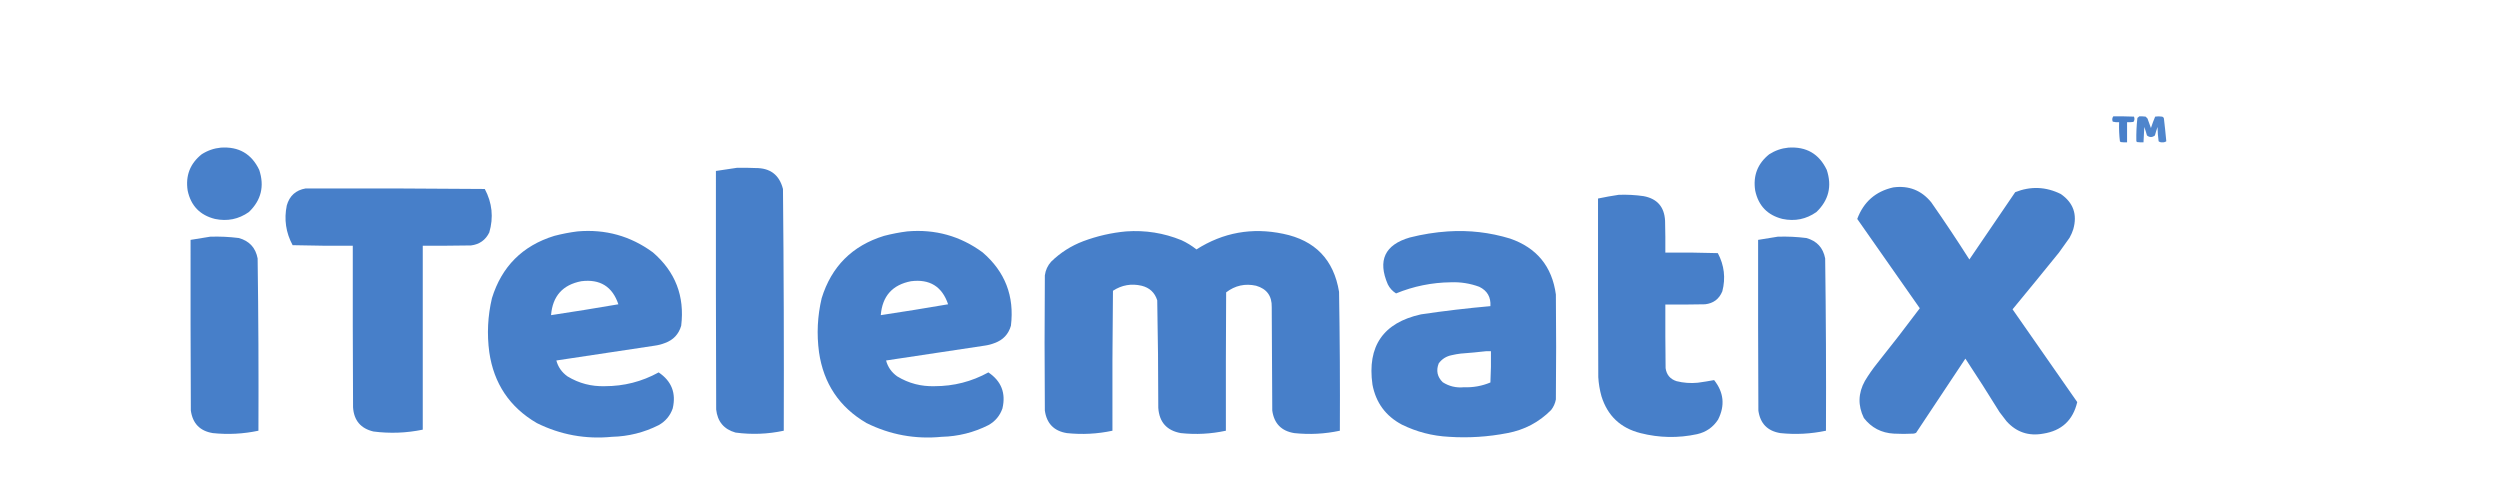
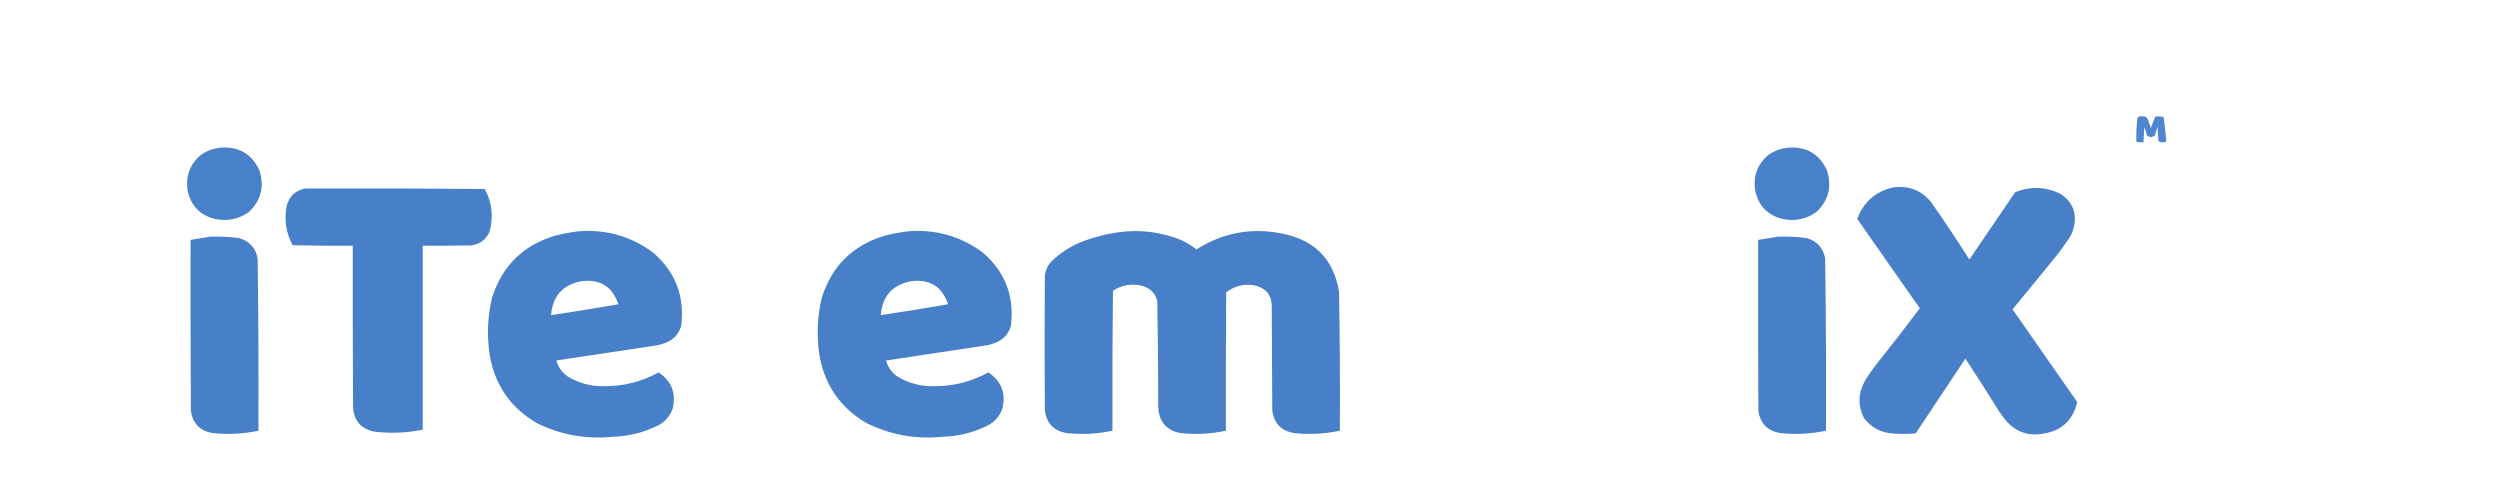
<svg xmlns="http://www.w3.org/2000/svg" version="1.1" width="4716px" height="949px" style="shape-rendering:geometricPrecision; text-rendering:geometricPrecision; image-rendering:optimizeQuality; fill-rule:evenodd; clip-rule:evenodd">
  <g>
-     <path style="opacity:0.987" fill="#477fc9" d="M 3986.5,219.5 C 3999.5,219.333 4012.5,219.5 4025.5,220C 4027.05,223.565 4026.72,226.899 4024.5,230C 4020.51,230.499 4016.51,230.666 4012.5,230.5C 4012.5,243.167 4012.5,255.833 4012.5,268.5C 4008.49,268.666 4004.49,268.499 4000.5,268C 4000,267.5 3999.5,267 3999,266.5C 3997.59,254.562 3997.09,242.562 3997.5,230.5C 3993.45,230.824 3989.45,230.491 3985.5,229.5C 3983.97,225.905 3984.3,222.572 3986.5,219.5 Z" />
-   </g>
+     </g>
  <g>
    <path style="opacity:0.957" fill="#477fc9" d="M 4035.5,219.5 C 4039.51,219.334 4043.51,219.501 4047.5,220C 4048.67,221.167 4049.83,222.333 4051,223.5C 4053.17,229.516 4055.34,235.516 4057.5,241.5C 4059.87,234.221 4062.54,227.055 4065.5,220C 4069.83,219.333 4074.17,219.333 4078.5,220C 4080.33,220.5 4081.5,221.667 4082,223.5C 4083.71,237.836 4085.21,252.169 4086.5,266.5C 4084.29,268.029 4081.79,268.695 4079,268.5C 4076.33,268.726 4074,268.059 4072,266.5C 4070.78,257.56 4070.12,248.56 4070,239.5C 4068.13,244.772 4066.46,250.106 4065,255.5C 4060,259.5 4055,259.5 4050,255.5C 4048.54,250.106 4046.87,244.772 4045,239.5C 4044.58,249.176 4044.08,258.843 4043.5,268.5C 4039.49,268.666 4035.49,268.499 4031.5,268C 4031,267.5 4030.5,267 4030,266.5C 4029.65,251.796 4030.32,237.129 4032,222.5C 4033.15,221.364 4034.31,220.364 4035.5,219.5 Z" />
  </g>
  <g>
    <path style="opacity:0.992" fill="#477fc9" d="M 416.5,278.5 C 450.386,276.18 474.552,290.18 489,320.5C 499.188,351.247 492.688,377.747 469.5,400C 450.161,413.56 428.828,417.894 405.5,413C 377.204,405.925 360.037,388.092 354,359.5C 349.69,331.41 358.523,308.577 380.5,291C 391.607,283.91 403.607,279.744 416.5,278.5 Z" />
  </g>
  <g>
    <path style="opacity:0.992" fill="#477fc9" d="M 3373.5,278.5 C 3407.39,276.18 3431.55,290.18 3446,320.5C 3456.19,351.247 3449.69,377.747 3426.5,400C 3407.16,413.56 3385.83,417.894 3362.5,413C 3334.2,405.925 3317.04,388.092 3311,359.5C 3306.69,331.41 3315.52,308.577 3337.5,291C 3348.61,283.91 3360.61,279.744 3373.5,278.5 Z" />
  </g>
  <g>
-     <path style="opacity:0.995" fill="#477fc9" d="M 1390.5,316.5 C 1402.17,316.333 1413.84,316.5 1425.5,317C 1453.06,316.841 1470.23,330.007 1477,356.5C 1478.49,508.471 1478.99,660.471 1478.5,812.5C 1448.36,818.938 1418.03,820.105 1387.5,816C 1365.62,809.789 1353.46,795.289 1351,772.5C 1350.5,622.5 1350.33,472.5 1350.5,322.5C 1363.98,320.576 1377.31,318.576 1390.5,316.5 Z" />
-   </g>
+     </g>
  <g>
    <path style="opacity:0.996" fill="#477fc9" d="M 3571.5,353.5 C 3600.63,349.593 3624.46,358.926 3643,381.5C 3667.78,416.956 3691.78,452.956 3715,489.5C 3743.83,447.167 3772.67,404.833 3801.5,362.5C 3830.71,350.915 3859.38,352.082 3887.5,366C 3911.15,382.358 3918.98,404.525 3911,432.5C 3909.22,438.067 3906.88,443.401 3904,448.5C 3897.33,457.833 3890.67,467.167 3884,476.5C 3855.02,512.312 3825.86,547.979 3796.5,583.5C 3837.17,641.833 3877.83,700.167 3918.5,758.5C 3910.47,792.7 3889.13,812.534 3854.5,818C 3826.77,823.092 3803.61,815.258 3785,794.5C 3780.67,788.833 3776.33,783.167 3772,777.5C 3750.99,743.458 3729.49,709.791 3707.5,676.5C 3676.5,723.167 3645.5,769.833 3614.5,816.5C 3612.92,817.298 3611.26,817.798 3609.5,818C 3597.17,818.667 3584.83,818.667 3572.5,818C 3549.07,816.705 3530.24,806.872 3516,788.5C 3504.48,764.902 3505.14,741.569 3518,718.5C 3524.93,706.976 3532.59,695.976 3541,685.5C 3568.44,651.236 3595.27,616.57 3621.5,581.5C 3582.05,525.443 3542.72,469.277 3503.5,413C 3515.53,380.791 3538.2,360.958 3571.5,353.5 Z" />
  </g>
  <g>
    <path style="opacity:0.994" fill="#477fc9" d="M 576.5,355.5 C 689.169,355.167 801.835,355.5 914.5,356.5C 928.472,382.684 931.306,410.017 923,438.5C 915.986,452.829 904.486,460.996 888.5,463C 858.168,463.5 827.835,463.667 797.5,463.5C 797.5,579.167 797.5,694.833 797.5,810.5C 766.686,816.855 735.686,818.021 704.5,814C 680.513,808.341 667.679,793.175 666,768.5C 665.5,666.834 665.333,565.167 665.5,463.5C 627.594,463.83 589.761,463.496 552,462.5C 539.25,438.832 535.583,413.832 541,387.5C 546.177,369.345 558.011,358.679 576.5,355.5 Z" />
  </g>
  <g>
-     <path style="opacity:0.993" fill="#477fc9" d="M 3053.5,367.5 C 3069.26,366.924 3084.92,367.757 3100.5,370C 3126.17,374.818 3139.67,390.318 3141,416.5C 3141.5,436.497 3141.67,456.497 3141.5,476.5C 3174.51,476.167 3207.51,476.5 3240.5,477.5C 3252.65,500.408 3255.49,524.408 3249,549.5C 3243.04,564.068 3232.21,572.235 3216.5,574C 3191.5,574.5 3166.5,574.667 3141.5,574.5C 3141.33,614.501 3141.5,654.501 3142,694.5C 3143.73,706.899 3150.56,715.066 3162.5,719C 3175.64,722.301 3188.97,723.301 3202.5,722C 3212.94,720.575 3223.28,718.908 3233.5,717C 3251.86,740.152 3254.36,764.986 3241,791.5C 3231.6,805.959 3218.44,815.126 3201.5,819C 3165.68,826.704 3130.01,826.037 3094.5,817C 3056.98,807.481 3032.48,784.314 3021,747.5C 3017.7,735.718 3015.7,723.718 3015,711.5C 3014.5,599.167 3014.33,486.834 3014.5,374.5C 3027.56,371.753 3040.56,369.419 3053.5,367.5 Z" />
-   </g>
+     </g>
  <g>
    <path style="opacity:0.995" fill="#477fc9" d="M 1089.5,436.5 C 1142,431.954 1189.33,445.121 1231.5,476C 1274,512.525 1291.84,558.692 1285,614.5C 1280.36,630.478 1270.19,641.311 1254.5,647C 1248.37,649.427 1242.03,651.093 1235.5,652C 1173.5,661.333 1111.5,670.667 1049.5,680C 1052.72,692.288 1059.72,702.288 1070.5,710C 1092.1,723.109 1115.6,729.275 1141,728.5C 1177.06,728.526 1210.9,719.859 1242.5,702.5C 1266.94,718.965 1275.77,741.632 1269,770.5C 1264.15,784.349 1255.32,794.849 1242.5,802C 1214.86,815.909 1185.53,823.242 1154.5,824C 1104.6,828.874 1057.26,820.208 1012.5,798C 961.421,768.081 931.588,723.581 923,664.5C 918.382,630.171 920.048,596.171 928,562.5C 946.5,502.667 985.667,463.5 1045.5,445C 1060.12,441.175 1074.79,438.341 1089.5,436.5 Z M 1096.5,530.5 C 1131.9,526.017 1155.24,540.517 1166.5,574C 1124.23,581.268 1081.89,588.101 1039.5,594.5C 1042.41,558.605 1061.41,537.272 1096.5,530.5 Z" />
  </g>
  <g>
    <path style="opacity:0.995" fill="#477fc9" d="M 1711.5,436.5 C 1764,431.954 1811.33,445.121 1853.5,476C 1896,512.525 1913.84,558.692 1907,614.5C 1902.36,630.478 1892.19,641.311 1876.5,647C 1870.37,649.427 1864.03,651.093 1857.5,652C 1795.5,661.333 1733.5,670.667 1671.5,680C 1674.72,692.288 1681.72,702.288 1692.5,710C 1714.1,723.109 1737.6,729.275 1763,728.5C 1799.06,728.526 1832.9,719.859 1864.5,702.5C 1888.94,718.965 1897.77,741.632 1891,770.5C 1886.15,784.349 1877.32,794.849 1864.5,802C 1836.86,815.909 1807.53,823.242 1776.5,824C 1726.6,828.874 1679.26,820.208 1634.5,798C 1583.42,768.081 1553.59,723.581 1545,664.5C 1540.38,630.171 1542.05,596.171 1550,562.5C 1568.5,502.667 1607.67,463.5 1667.5,445C 1682.12,441.175 1696.79,438.341 1711.5,436.5 Z M 1718.5,530.5 C 1753.9,526.017 1777.24,540.517 1788.5,574C 1746.23,581.268 1703.89,588.101 1661.5,594.5C 1664.41,558.605 1683.41,537.272 1718.5,530.5 Z" />
  </g>
  <g>
    <path style="opacity:0.995" fill="#477fc9" d="M 2124.5,436.5 C 2160.49,433.95 2195.15,439.45 2228.5,453C 2238.75,457.705 2248.25,463.538 2257,470.5C 2307.34,438.524 2361.84,428.691 2420.5,441C 2480.89,453.386 2516.06,489.886 2526,550.5C 2527.47,637.815 2527.97,725.148 2527.5,812.5C 2499.1,818.576 2470.43,820.076 2441.5,817C 2417.25,813.082 2403.42,798.915 2400,774.5C 2399.67,709.5 2399.33,644.5 2399,579.5C 2399.52,558.34 2389.68,544.84 2369.5,539C 2348.69,534.411 2329.86,538.578 2313,551.5C 2312.5,638.499 2312.33,725.499 2312.5,812.5C 2284.43,818.566 2256.1,820.066 2227.5,817C 2201.07,812.233 2186.9,796.4 2185,769.5C 2184.98,701.797 2184.32,634.13 2183,566.5C 2178.37,551.868 2168.53,542.702 2153.5,539C 2134.14,534.507 2116.14,537.674 2099.5,548.5C 2098.5,636.497 2098.17,724.497 2098.5,812.5C 2070.1,818.576 2041.43,820.076 2012.5,817C 1988.25,813.082 1974.42,798.915 1971,774.5C 1970.33,689.5 1970.33,604.5 1971,519.5C 1972.31,509.547 1976.31,500.88 1983,493.5C 2000.44,476.522 2020.61,463.688 2043.5,455C 2069.8,445.173 2096.8,439.006 2124.5,436.5 Z" />
  </g>
  <g>
-     <path style="opacity:0.996" fill="#477fc9" d="M 2731.5,436.5 C 2771.36,433.911 2810.36,438.411 2848.5,450C 2898.97,467.434 2927.8,502.6 2935,555.5C 2935.67,621.5 2935.67,687.5 2935,753.5C 2933.62,760.929 2930.62,767.596 2926,773.5C 2903.16,796.508 2875.66,811.008 2843.5,817C 2807.16,824.086 2770.49,826.419 2733.5,824C 2702.22,822.431 2672.55,814.764 2644.5,801C 2613.96,784.77 2595.46,759.604 2589,725.5C 2578.83,652.963 2609.33,608.797 2680.5,593C 2724.01,586.554 2767.68,581.388 2811.5,577.5C 2812.6,560.513 2805.6,548.347 2790.5,541C 2773.25,534.653 2755.42,531.82 2737,532.5C 2701.16,532.918 2666.66,539.918 2633.5,553.5C 2626.76,549.258 2621.59,543.592 2618,536.5C 2598.42,491.22 2612.25,461.72 2659.5,448C 2683.29,441.961 2707.29,438.128 2731.5,436.5 Z M 2803.5,662.5 C 2806.5,662.5 2809.5,662.5 2812.5,662.5C 2812.83,682.178 2812.5,701.845 2811.5,721.5C 2795.53,728.162 2778.87,731.162 2761.5,730.5C 2746.98,731.919 2733.64,728.752 2721.5,721C 2711.24,710.876 2708.74,699.043 2714,685.5C 2720.08,677.201 2728.25,672.034 2738.5,670C 2744.11,668.677 2749.77,667.677 2755.5,667C 2771.68,665.82 2787.68,664.32 2803.5,662.5 Z" />
-   </g>
+     </g>
  <g>
    <path style="opacity:0.995" fill="#477fc9" d="M 396.5,446.5 C 414.582,445.902 432.582,446.735 450.5,449C 470.301,454.468 482.134,467.302 486,487.5C 487.483,595.81 487.983,704.143 487.5,812.5C 459.076,818.523 430.409,820.023 401.5,817C 377.249,813.082 363.416,798.915 360,774.5C 359.5,667.167 359.333,559.834 359.5,452.5C 371.98,450.586 384.313,448.586 396.5,446.5 Z" />
  </g>
  <g>
    <path style="opacity:0.995" fill="#477fc9" d="M 3353.5,446.5 C 3371.58,445.902 3389.58,446.735 3407.5,449C 3427.3,454.468 3439.13,467.302 3443,487.5C 3444.48,595.81 3444.98,704.143 3444.5,812.5C 3416.08,818.523 3387.41,820.023 3358.5,817C 3334.25,813.082 3320.42,798.915 3317,774.5C 3316.5,667.167 3316.33,559.834 3316.5,452.5C 3328.98,450.586 3341.31,448.586 3353.5,446.5 Z" />
  </g>
</svg>